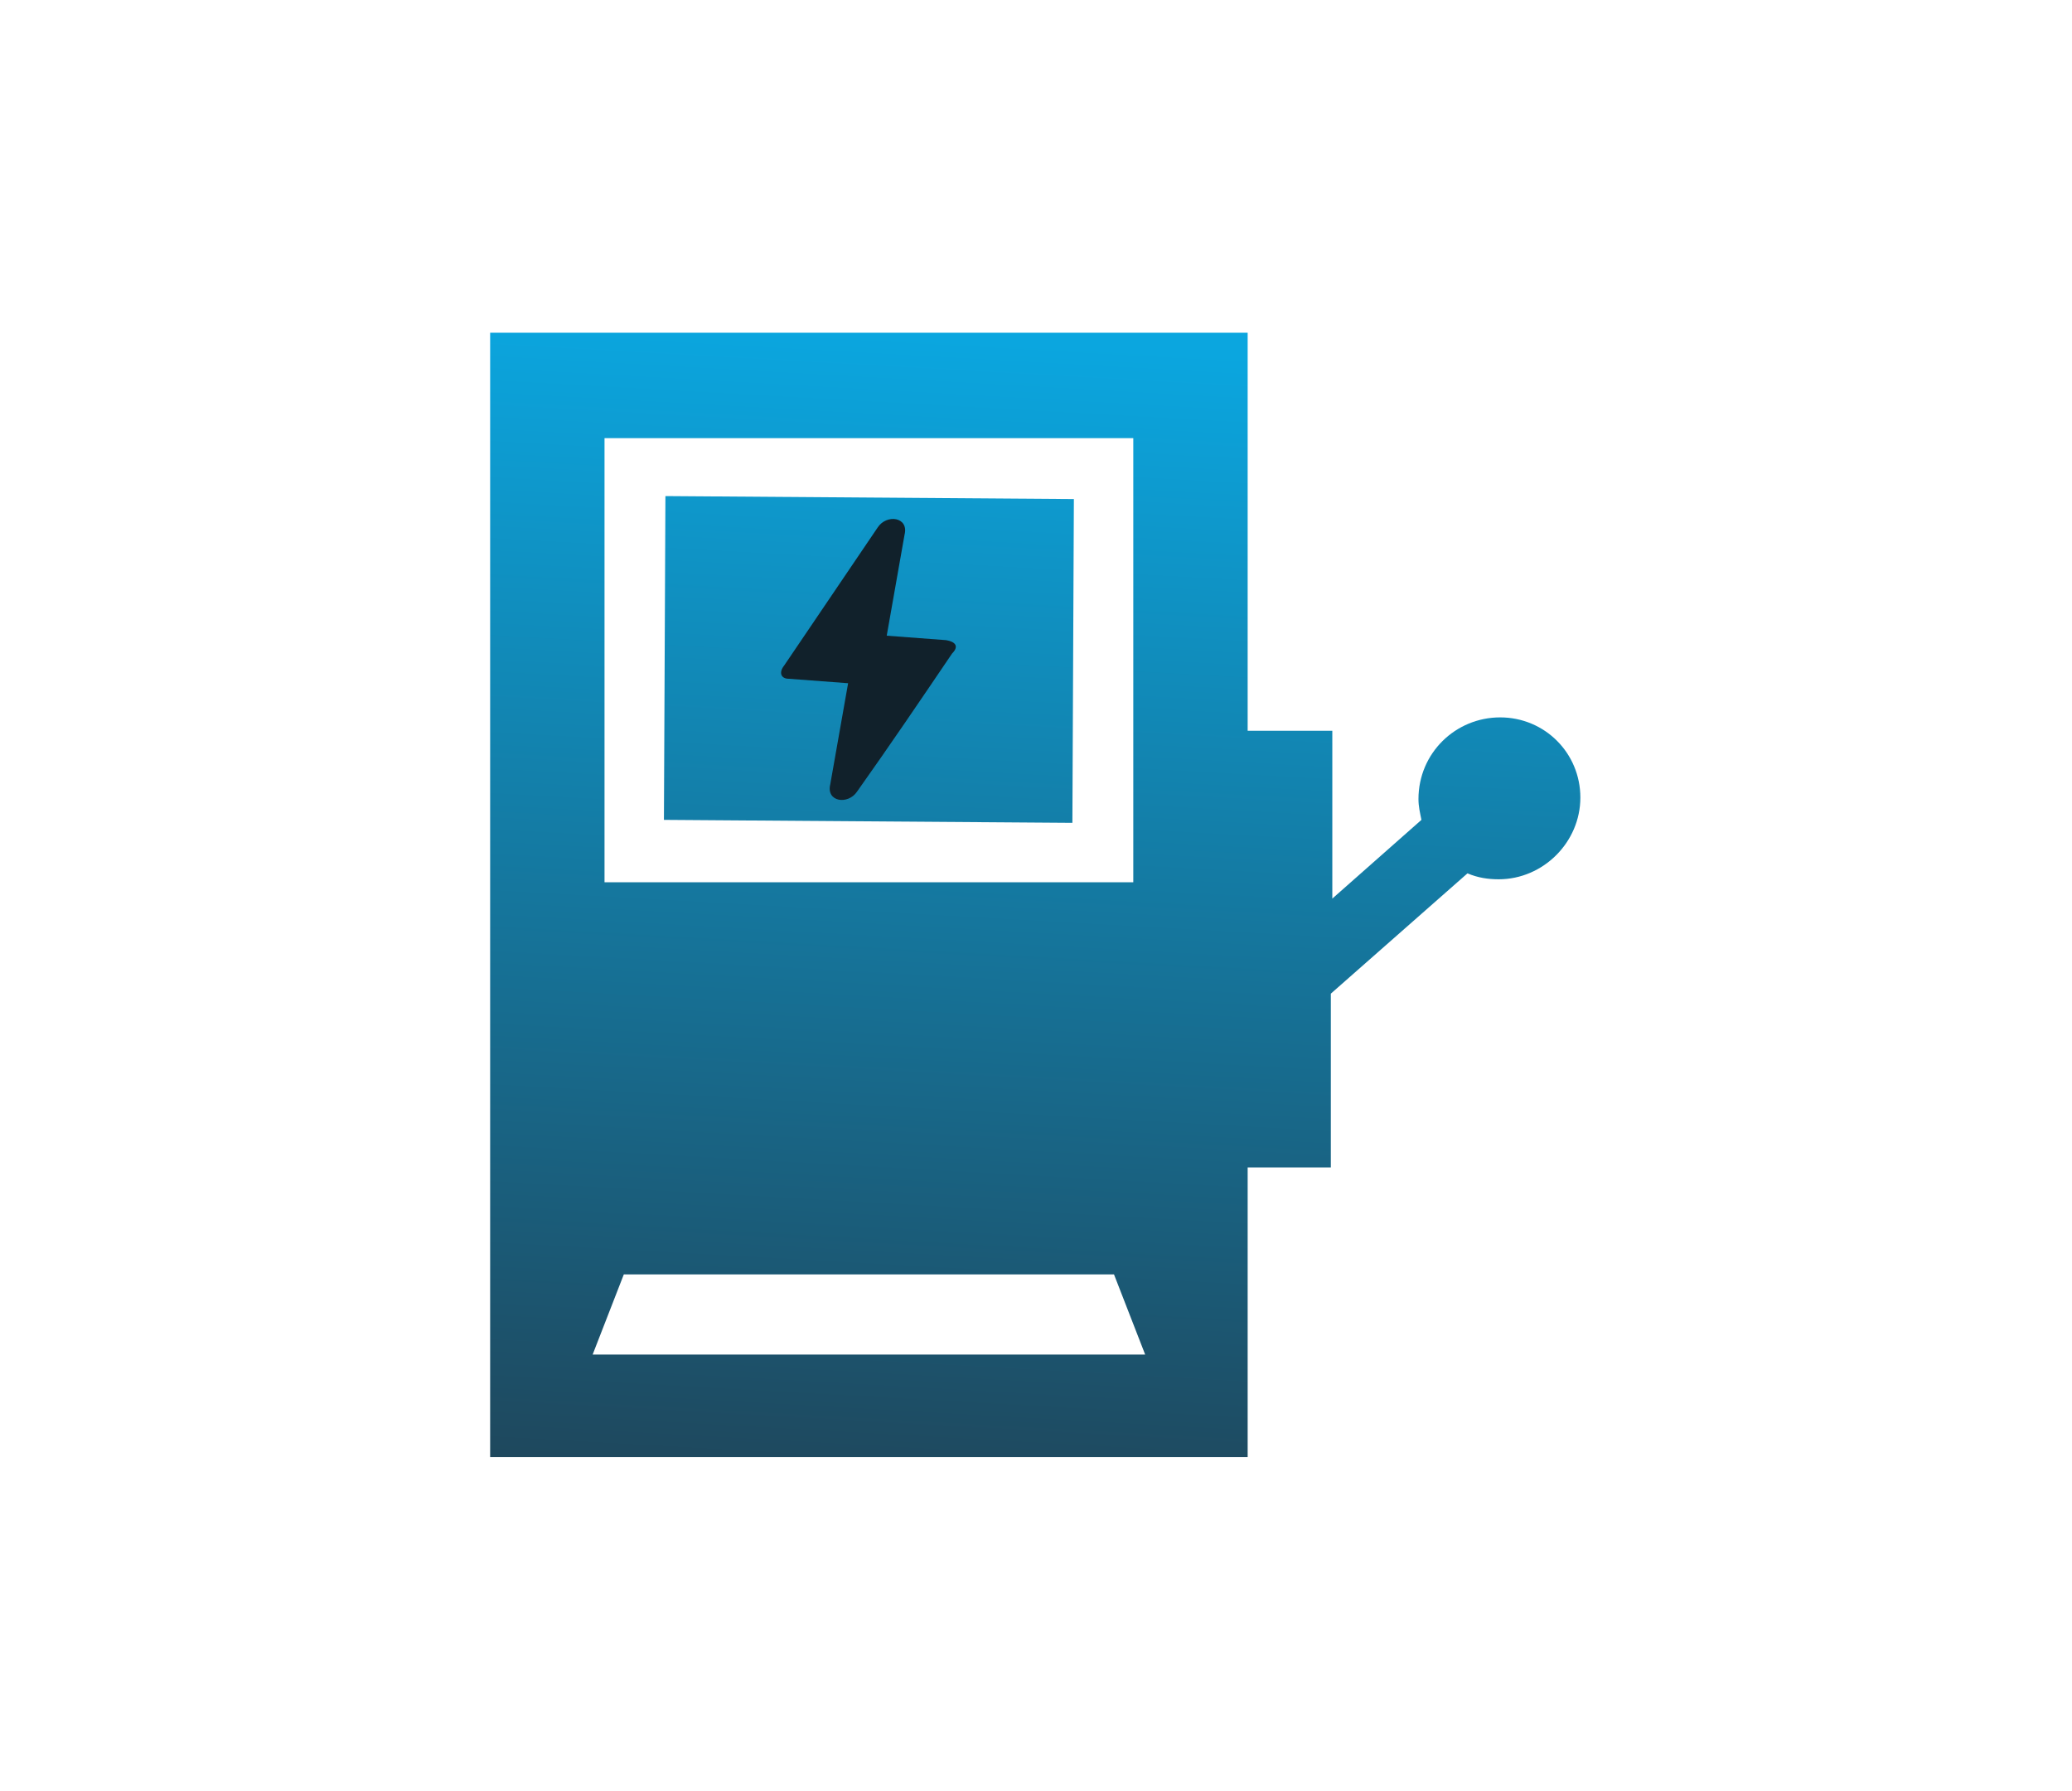
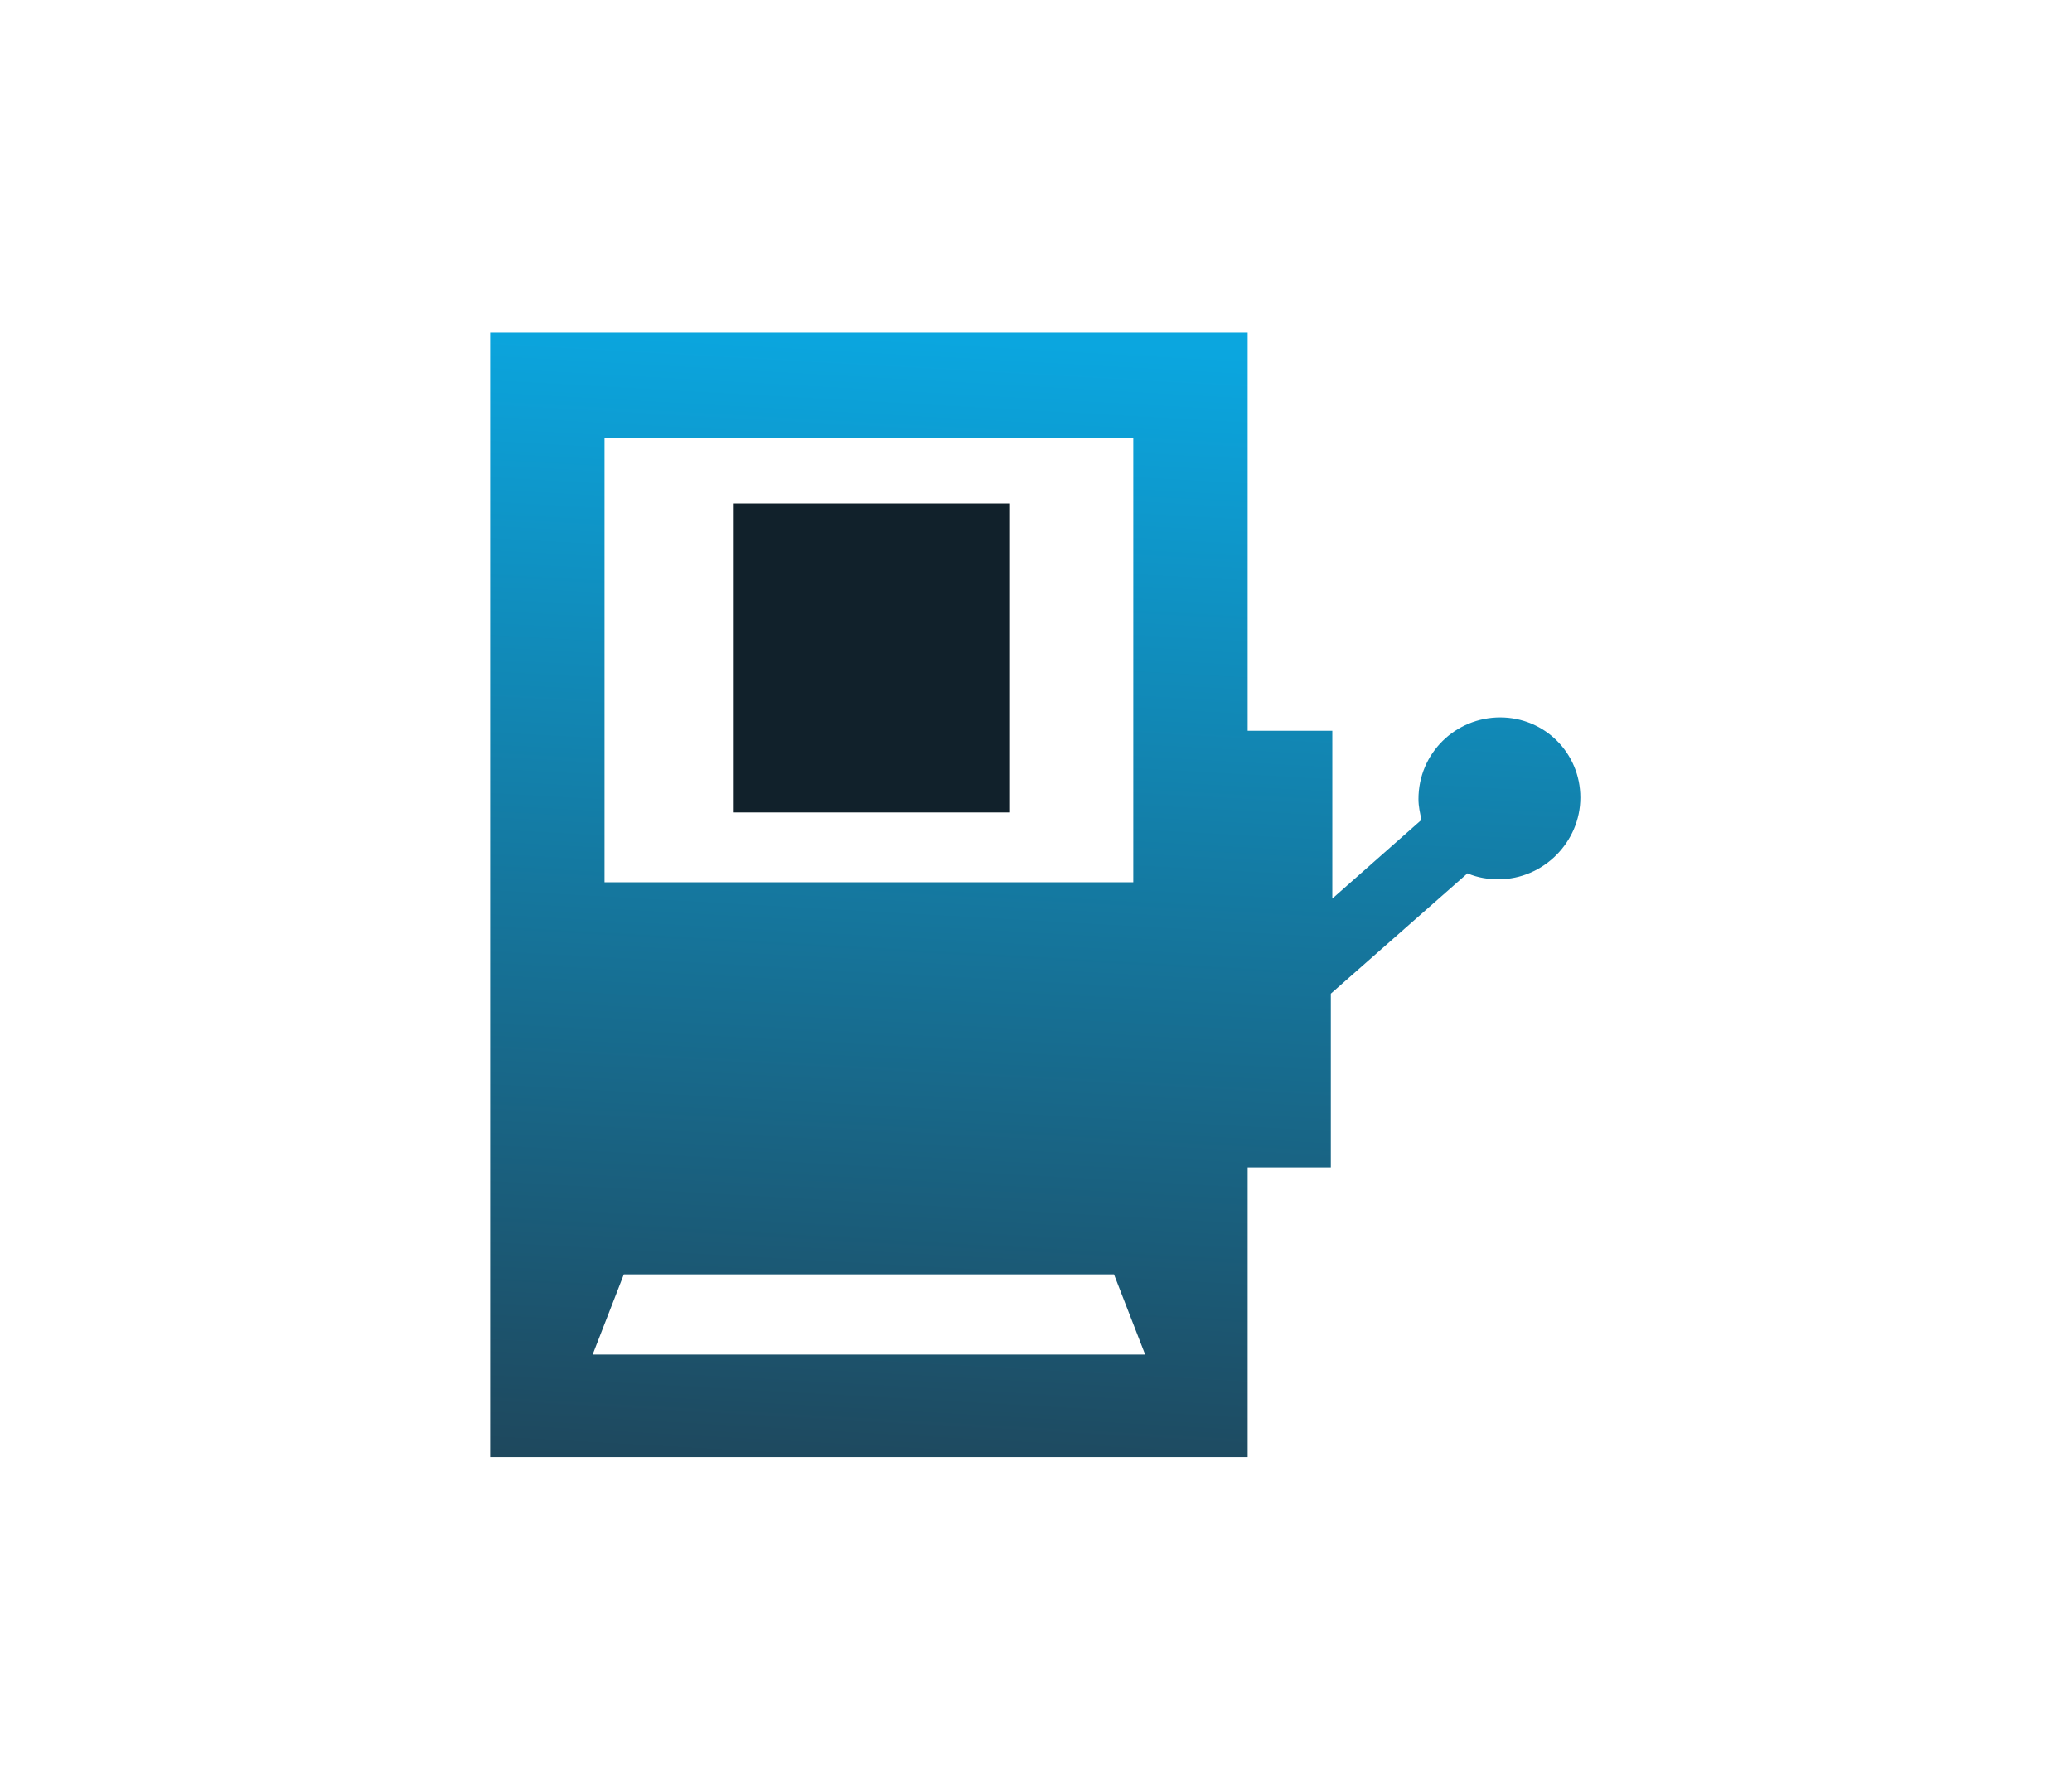
<svg xmlns="http://www.w3.org/2000/svg" id="Layer_1" x="0px" y="0px" viewBox="0 0 139.5 120.6" style="enable-background:new 0 0 139.5 120.6;" xml:space="preserve">
  <style type="text/css"> .st0{fill:#11212B;} .st1{fill:none;} .st2{fill:url(#SVGID_1_);} .st3{fill:url(#SVGID_2_);} </style>
  <g>
    <rect x="49.4" y="33.9" class="st0" width="18.6" height="20.8" />
    <path class="st1" d="M53.2,45.7l4,0.3l-1.2,6.8c-0.2,1.2,1.2,1.5,1.8,0.5c2.1-3.1,4.2-6.2,6.4-9.3c0.4-0.5,0.2-0.8-0.4-0.9l-4-0.3 l1.2-6.8c0.2-1.2-1.2-1.5-1.8-0.5c-2.1,3.1-4.2,6.2-6.3,9.3C52.4,45.3,52.6,45.7,53.2,45.7z" />
    <linearGradient id="SVGID_1_" gradientUnits="userSpaceOnUse" x1="63.615" y1="137.783" x2="57.188" y2="8.55" gradientTransform="matrix(1 6.283144e-03 6.283144e-03 -1 -2.606 121.207)">
      <stop offset="0.3" style="stop-color:#0BA6DF" />
      <stop offset="1" style="stop-color:#223746" />
    </linearGradient>
-     <path class="st2" d="M44.7,55.2l27.5,0.2l0.1-21.8l-27.5-0.2L44.7,55.2z M52.8,44.8c2.1-3.1,4.2-6.2,6.3-9.3 c0.6-0.9,2.1-0.7,1.8,0.5l-1.2,6.8l4,0.3c0.6,0.1,0.9,0.4,0.4,0.9c-2.1,3.1-4.2,6.2-6.4,9.3c-0.6,0.9-2.1,0.7-1.8-0.5l1.2-6.8 l-4-0.3C52.6,45.7,52.4,45.3,52.8,44.8z" />
    <linearGradient id="SVGID_2_" gradientUnits="userSpaceOnUse" x1="74.486" y1="137.233" x2="68.059" y2="8" gradientTransform="matrix(1 6.283144e-03 6.283144e-03 -1 -2.606 121.207)">
      <stop offset="0.3" style="stop-color:#0BA6DF" />
      <stop offset="1" style="stop-color:#223746" />
    </linearGradient>
    <path class="st3" d="M101,48.3c-3,0-5.5,2.4-5.5,5.5c0,0.5,0.1,0.9,0.2,1.4l-6,5.3V49.2H84V22.4H33v75.7h51V78.6h5.6V66.9l9.2-8.1 c0.7,0.3,1.4,0.4,2.1,0.4c3,0,5.5-2.5,5.5-5.5S104,48.3,101,48.3L101,48.3L101,48.3z M40.7,29.5h35.6v29.9H40.7V29.5z M39.9,91.2 l2.1-5.4h33c0.7,1.8,1.4,3.6,2.1,5.4H39.9z" />
  </g>
</svg>